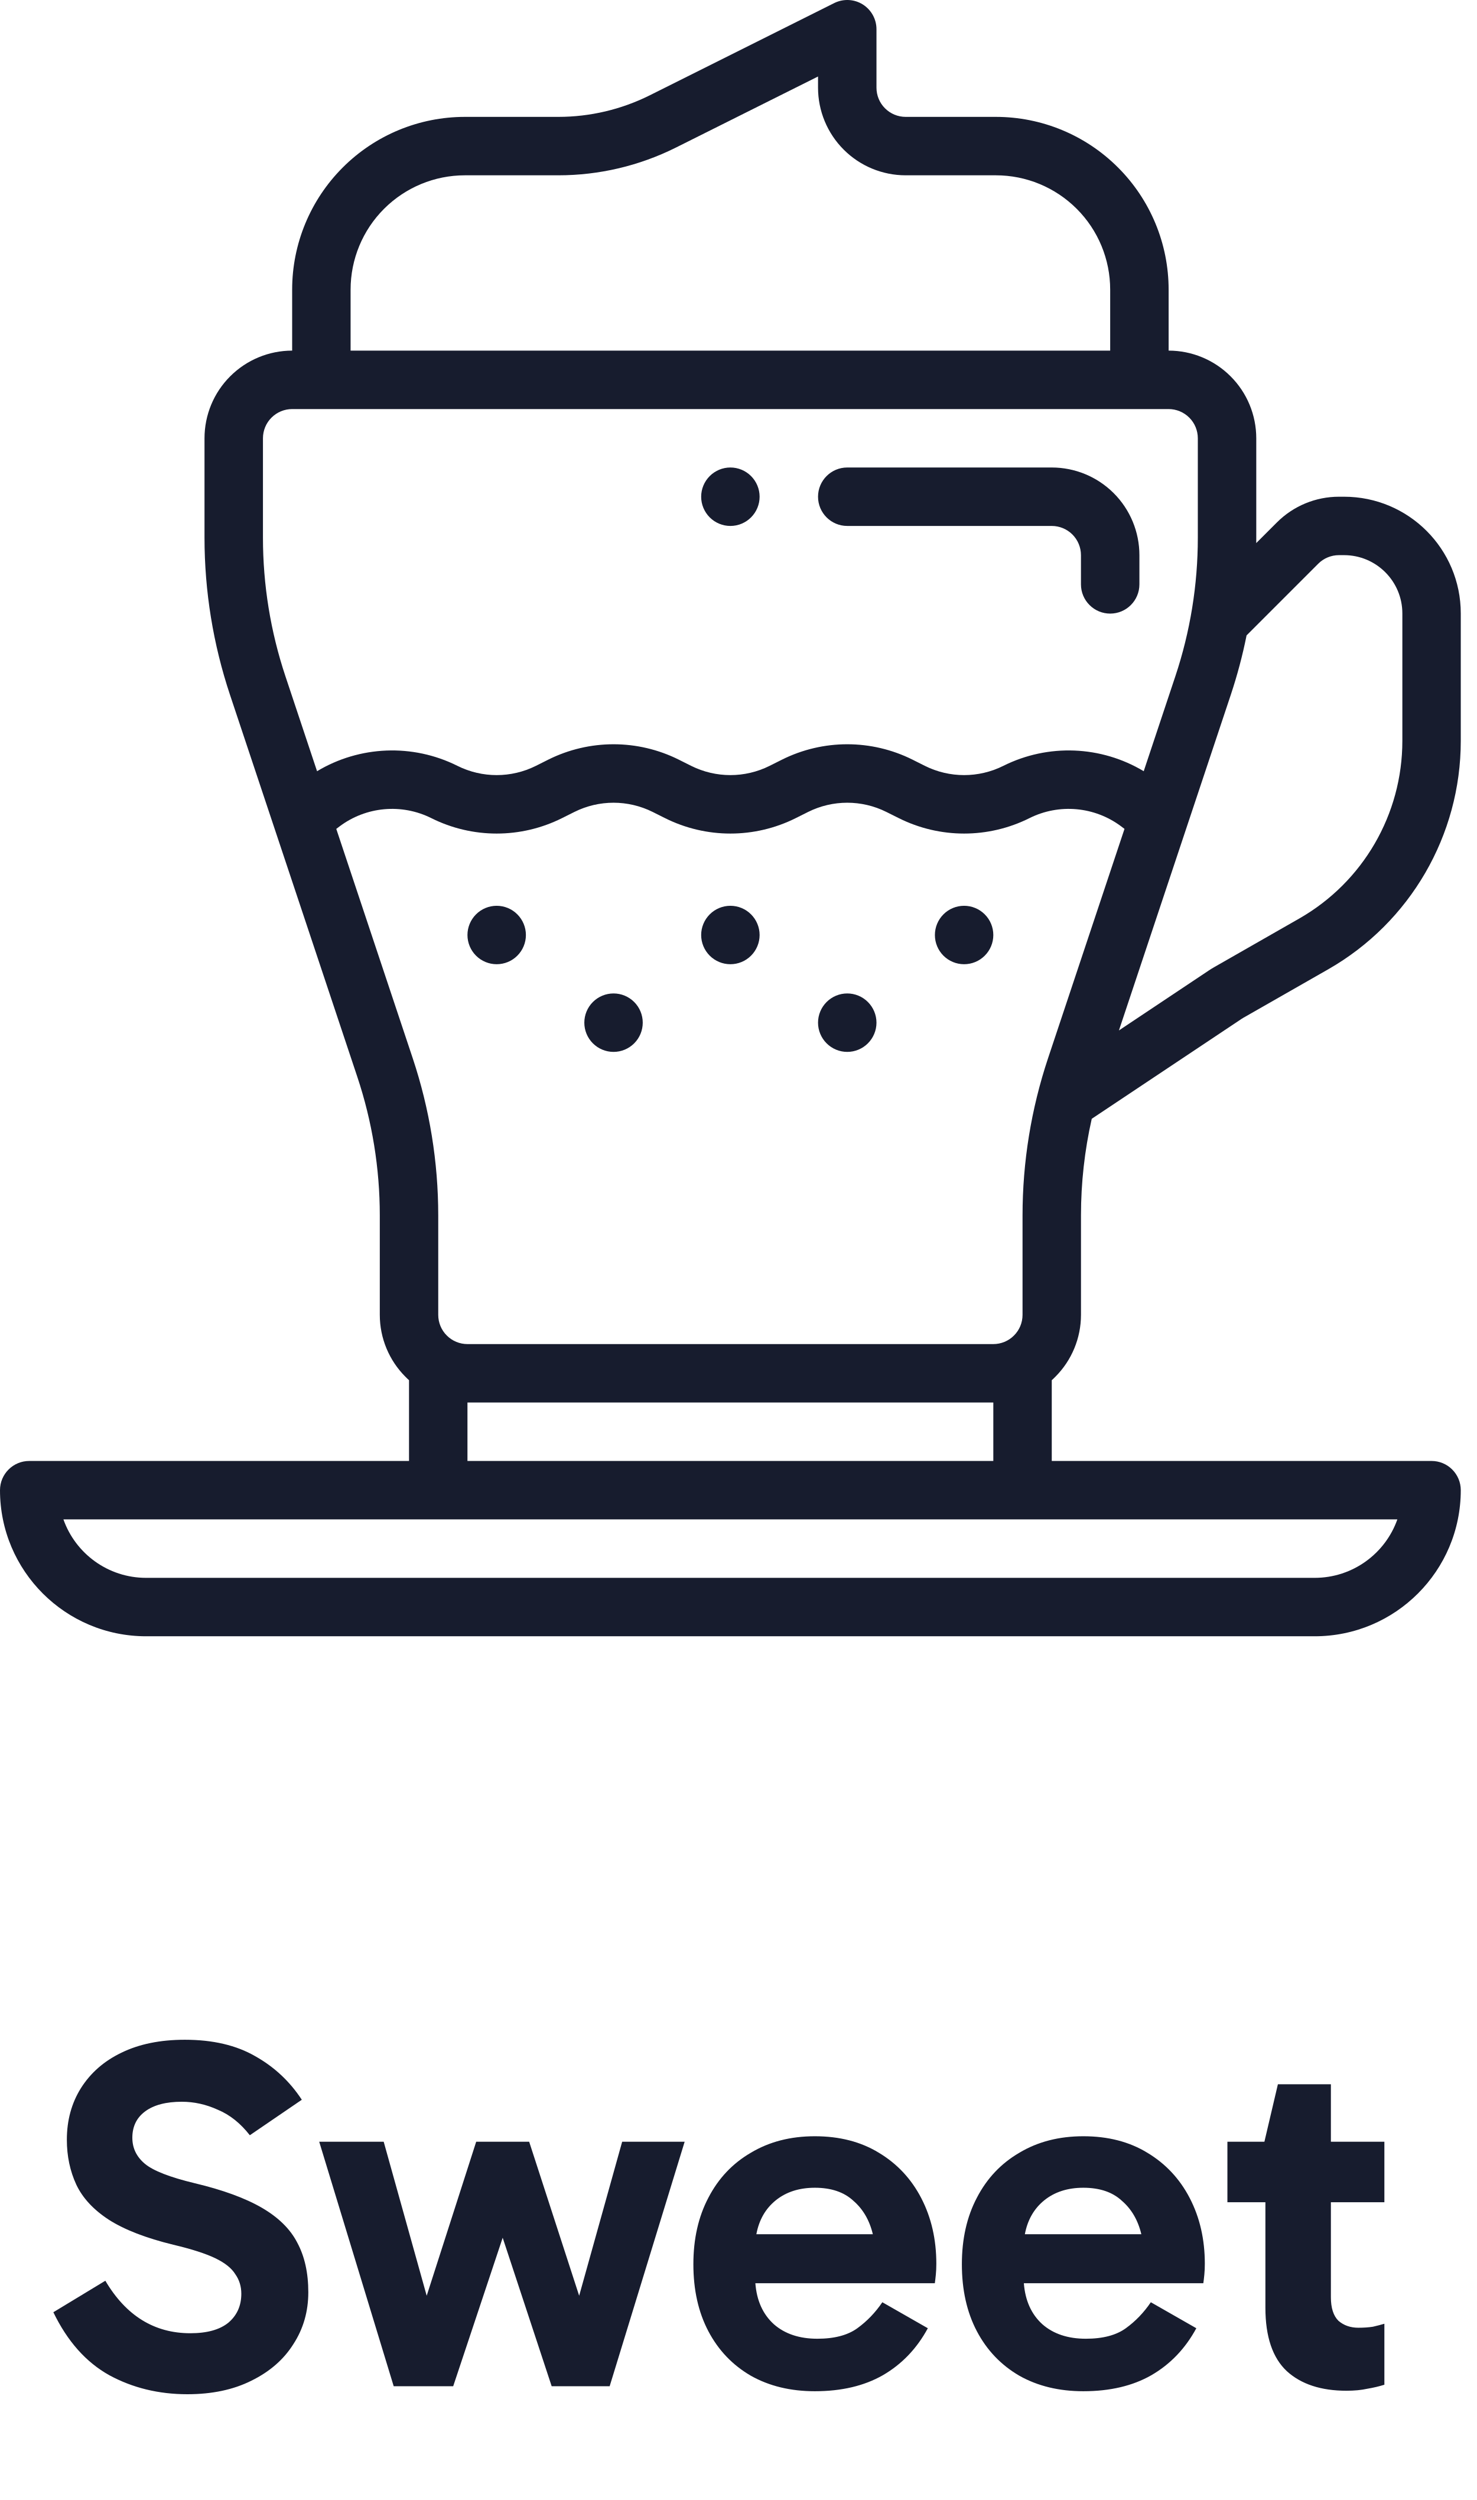
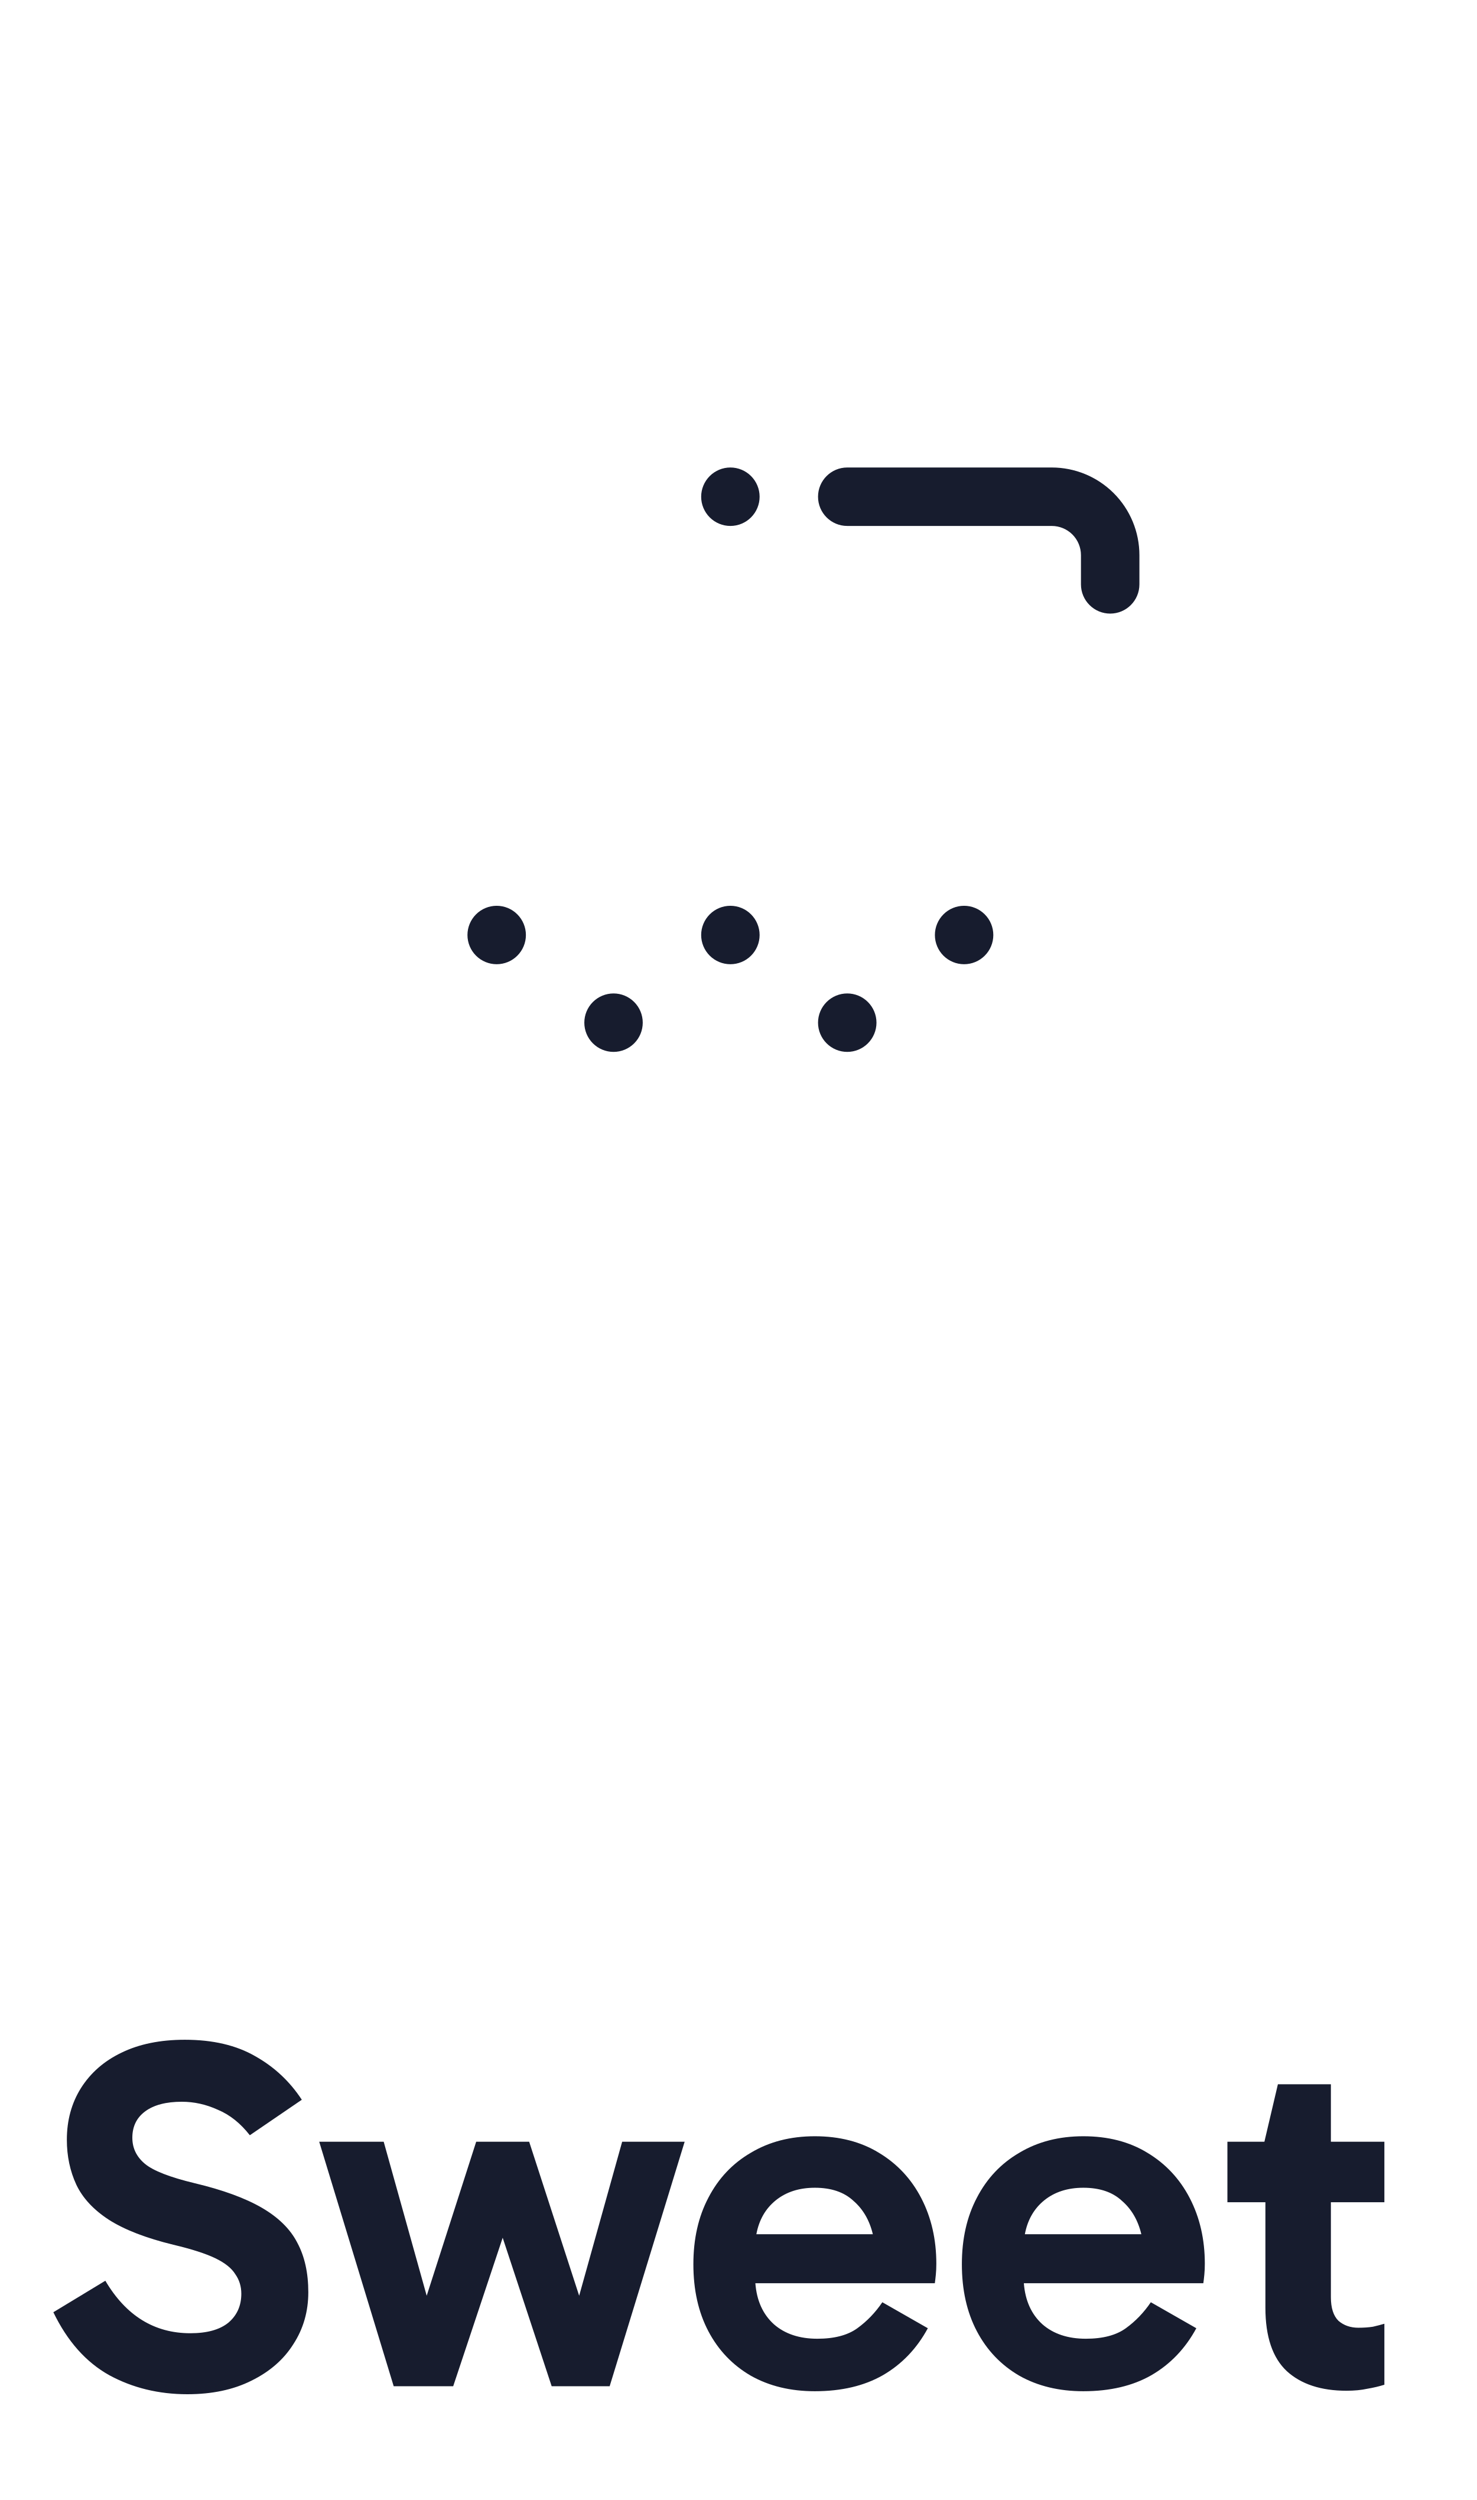
<svg xmlns="http://www.w3.org/2000/svg" fill="none" viewBox="0 0 65 110" height="110" width="65">
  <path fill="#171C2E" d="M8.244 105.352C6.983 105.352 5.839 105.073 4.812 104.516C3.785 103.944 2.964 103.02 2.348 101.744L4.636 100.358C5.545 101.898 6.792 102.668 8.376 102.668C9.109 102.668 9.667 102.514 10.048 102.206C10.429 101.883 10.62 101.458 10.62 100.93C10.62 100.607 10.532 100.321 10.356 100.072C10.195 99.808 9.901 99.573 9.476 99.368C9.051 99.163 8.435 98.965 7.628 98.774C6.425 98.481 5.479 98.114 4.79 97.674C4.115 97.234 3.639 96.721 3.36 96.134C3.081 95.533 2.942 94.873 2.942 94.154C2.942 93.303 3.147 92.548 3.558 91.888C3.983 91.213 4.577 90.693 5.34 90.326C6.117 89.945 7.049 89.754 8.134 89.754C9.366 89.754 10.4 89.996 11.236 90.48C12.072 90.95 12.754 91.588 13.282 92.394L10.994 93.956C10.583 93.428 10.114 93.054 9.586 92.834C9.073 92.6 8.545 92.482 8.002 92.482C7.313 92.482 6.777 92.621 6.396 92.9C6.015 93.179 5.824 93.567 5.824 94.066C5.824 94.521 6.007 94.902 6.374 95.21C6.741 95.518 7.474 95.804 8.574 96.068C9.806 96.362 10.789 96.721 11.522 97.146C12.255 97.572 12.776 98.085 13.084 98.686C13.407 99.287 13.568 100.013 13.568 100.864C13.568 101.715 13.348 102.477 12.908 103.152C12.483 103.827 11.867 104.362 11.06 104.758C10.268 105.154 9.329 105.352 8.244 105.352ZM17.326 105L14.048 94.242H16.886L18.778 101.018L20.956 94.242H23.288L25.488 101.018L27.38 94.242H30.13L26.83 105H24.278L22.122 98.466L19.944 105H17.326ZM35.86 105.22C34.789 105.22 33.851 104.993 33.044 104.538C32.237 104.069 31.614 103.416 31.174 102.58C30.734 101.744 30.514 100.761 30.514 99.632C30.514 98.517 30.734 97.542 31.174 96.706C31.614 95.856 32.237 95.195 33.044 94.726C33.851 94.242 34.789 94 35.86 94C36.945 94 37.884 94.242 38.676 94.726C39.483 95.21 40.106 95.877 40.546 96.728C40.986 97.579 41.206 98.54 41.206 99.61C41.206 99.786 41.199 99.948 41.184 100.094C41.169 100.241 41.155 100.365 41.14 100.468H33.242C33.301 101.231 33.572 101.832 34.056 102.272C34.54 102.697 35.178 102.91 35.97 102.91C36.718 102.91 37.305 102.756 37.73 102.448C38.155 102.14 38.522 101.759 38.83 101.304L40.832 102.448C40.348 103.343 39.688 104.032 38.852 104.516C38.031 104.985 37.033 105.22 35.86 105.22ZM35.86 96.266C35.171 96.266 34.599 96.45 34.144 96.816C33.689 97.183 33.403 97.681 33.286 98.312H38.412C38.265 97.696 37.979 97.205 37.554 96.838C37.143 96.457 36.579 96.266 35.86 96.266ZM47.676 105.22C46.606 105.22 45.667 104.993 44.86 104.538C44.054 104.069 43.43 103.416 42.99 102.58C42.55 101.744 42.33 100.761 42.33 99.632C42.33 98.517 42.55 97.542 42.99 96.706C43.43 95.856 44.054 95.195 44.86 94.726C45.667 94.242 46.606 94 47.676 94C48.762 94 49.7 94.242 50.492 94.726C51.299 95.21 51.922 95.877 52.362 96.728C52.802 97.579 53.022 98.54 53.022 99.61C53.022 99.786 53.015 99.948 53 100.094C52.986 100.241 52.971 100.365 52.956 100.468H45.058C45.117 101.231 45.388 101.832 45.872 102.272C46.356 102.697 46.994 102.91 47.786 102.91C48.534 102.91 49.121 102.756 49.546 102.448C49.972 102.14 50.338 101.759 50.646 101.304L52.648 102.448C52.164 103.343 51.504 104.032 50.668 104.516C49.847 104.985 48.85 105.22 47.676 105.22ZM47.676 96.266C46.987 96.266 46.415 96.45 45.96 96.816C45.506 97.183 45.22 97.681 45.102 98.312H50.228C50.082 97.696 49.796 97.205 49.37 96.838C48.96 96.457 48.395 96.266 47.676 96.266ZM59.252 105.198C58.138 105.198 57.265 104.912 56.634 104.34C56.004 103.753 55.688 102.822 55.688 101.546V96.904H54.016V94.242H55.644L56.238 91.712H58.57V94.242H60.924V96.904H58.57V101.084C58.57 101.553 58.68 101.898 58.9 102.118C59.135 102.323 59.428 102.426 59.78 102.426C60.015 102.426 60.228 102.411 60.418 102.382C60.609 102.338 60.778 102.294 60.924 102.25V104.934C60.69 105.007 60.44 105.066 60.176 105.11C59.912 105.169 59.604 105.198 59.252 105.198Z" />
  <path fill="#171C2E" d="M48.857 27C49.567 27 50.143 26.424 50.143 25.714V24.428C50.143 23.405 49.736 22.424 49.013 21.701C48.289 20.977 47.308 20.571 46.285 20.571C42.876 20.571 37.286 20.571 37.286 20.571C36.576 20.571 36 21.147 36 21.857C36 22.567 36.576 23.143 37.286 23.143C37.286 23.143 42.876 23.143 46.285 23.143C46.627 23.143 46.953 23.278 47.195 23.519C47.435 23.76 47.571 24.088 47.571 24.428C47.571 24.727 47.571 25.231 47.571 25.714C47.571 26.055 47.706 26.383 47.948 26.623C48.189 26.865 48.516 27 48.857 27Z" clip-rule="evenodd" fill-rule="evenodd" />
  <path fill="#171C2E" d="M23.144 41.143C23.144 40.802 23.008 40.475 22.767 40.234C22.526 39.992 22.199 39.857 21.858 39.857C21.517 39.857 21.19 39.992 20.949 40.234C20.708 40.475 20.572 40.802 20.572 41.143C20.572 41.484 20.708 41.811 20.949 42.052C21.19 42.293 21.517 42.428 21.858 42.428C22.199 42.428 22.526 42.293 22.767 42.052C23.008 41.811 23.144 41.484 23.144 41.143Z" clip-rule="evenodd" fill-rule="evenodd" />
  <path fill="#171C2E" d="M28.286 45C28.286 44.659 28.151 44.332 27.91 44.091C27.669 43.85 27.342 43.714 27.001 43.714C26.66 43.714 26.332 43.85 26.091 44.091C25.85 44.332 25.715 44.659 25.715 45C25.715 45.341 25.85 45.668 26.091 45.909C26.332 46.15 26.66 46.286 27.001 46.286C27.342 46.286 27.669 46.15 27.91 45.909C28.151 45.668 28.286 45.341 28.286 45Z" clip-rule="evenodd" fill-rule="evenodd" />
  <path fill="#171C2E" d="M38.572 45C38.572 44.659 38.436 44.332 38.195 44.091C37.954 43.85 37.627 43.714 37.286 43.714C36.945 43.714 36.618 43.85 36.377 44.091C36.136 44.332 36 44.659 36 45C36 45.341 36.136 45.668 36.377 45.909C36.618 46.15 36.945 46.286 37.286 46.286C37.627 46.286 37.954 46.15 38.195 45.909C38.436 45.668 38.572 45.341 38.572 45Z" clip-rule="evenodd" fill-rule="evenodd" />
  <path fill="#171C2E" d="M33.429 41.143C33.429 40.802 33.293 40.475 33.052 40.234C32.811 39.992 32.484 39.857 32.143 39.857C31.802 39.857 31.475 39.992 31.234 40.234C30.993 40.475 30.857 40.802 30.857 41.143C30.857 41.484 30.993 41.811 31.234 42.052C31.475 42.293 31.802 42.428 32.143 42.428C32.484 42.428 32.811 42.293 33.052 42.052C33.293 41.811 33.429 41.484 33.429 41.143Z" clip-rule="evenodd" fill-rule="evenodd" />
  <path fill="#171C2E" d="M43.714 41.143C43.714 40.802 43.579 40.475 43.337 40.234C43.096 39.992 42.769 39.857 42.428 39.857C42.087 39.857 41.76 39.992 41.519 40.234C41.278 40.475 41.143 40.802 41.143 41.143C41.143 41.484 41.278 41.811 41.519 42.052C41.76 42.293 42.087 42.428 42.428 42.428C42.769 42.428 43.096 42.293 43.337 42.052C43.579 41.811 43.714 41.484 43.714 41.143Z" clip-rule="evenodd" fill-rule="evenodd" />
  <path fill="#171C2E" d="M33.429 21.857C33.429 21.516 33.293 21.189 33.052 20.948C32.811 20.707 32.484 20.571 32.143 20.571C31.802 20.571 31.475 20.707 31.234 20.948C30.993 21.189 30.857 21.516 30.857 21.857C30.857 22.198 30.993 22.525 31.234 22.766C31.475 23.007 31.802 23.143 32.143 23.143C32.484 23.143 32.811 23.007 33.052 22.766C33.293 22.525 33.429 22.198 33.429 21.857Z" clip-rule="evenodd" fill-rule="evenodd" />
-   <path fill="#171C2E" d="M12.857 15.428V12.744C12.857 10.728 13.658 8.794 15.084 7.37C16.509 5.944 18.442 5.143 20.458 5.143C21.923 5.143 23.396 5.143 24.571 5.143C25.969 5.143 27.347 4.817 28.597 4.193C31.614 2.683 36.711 0.136 36.711 0.136C37.11 -0.063 37.583 -0.043 37.962 0.191C38.341 0.427 38.572 0.839 38.572 1.286C38.572 1.286 38.572 2.571 38.572 3.857C38.572 4.198 38.706 4.526 38.948 4.766C39.189 5.008 39.517 5.143 39.857 5.143C41.008 5.143 42.421 5.143 43.828 5.143C45.844 5.143 47.777 5.944 49.202 7.37C50.628 8.794 51.429 10.728 51.429 12.744V15.428C52.452 15.428 53.433 15.835 54.156 16.559C54.88 17.281 55.286 18.262 55.286 19.286V23.662C55.286 23.741 55.286 23.819 55.285 23.897L56.195 22.987C56.919 22.263 57.9 21.857 58.922 21.857C58.996 21.857 59.072 21.857 59.151 21.857C61.987 21.857 64.286 24.156 64.286 26.992C64.286 28.687 64.286 30.718 64.286 32.602C64.286 36.755 62.06 40.589 58.455 42.65C56.696 43.654 55.08 44.578 54.715 44.786C54.689 44.801 54.664 44.817 54.639 44.833L48.046 49.229C47.731 50.622 47.572 52.048 47.572 53.48C47.572 54.901 47.572 56.533 47.572 57.857C47.572 58.88 47.165 59.861 46.441 60.584C46.391 60.636 46.339 60.684 46.286 60.732V64.286H63.002C63.342 64.286 63.669 64.421 63.909 64.662C64.151 64.903 64.286 65.229 64.286 65.57C64.286 69.12 61.407 72 57.857 72C46.234 72 18.052 72 6.429 72C2.879 72 0 69.121 0 65.571C0 64.862 0.576 64.286 1.286 64.286H18V60.732C17.947 60.684 17.895 60.636 17.845 60.584C17.121 59.861 16.714 58.88 16.714 57.857C16.714 56.533 16.714 54.901 16.714 53.48C16.714 51.408 16.38 49.349 15.724 47.382C14.251 42.963 11.595 34.993 10.121 30.573C9.379 28.345 9 26.011 9 23.662C9 22.241 9 20.61 9 19.286C9 18.262 9.406 17.281 10.13 16.559C10.853 15.835 11.834 15.428 12.857 15.428ZM61.495 66.857H2.791C3.32 68.355 4.749 69.429 6.429 69.429C18.052 69.429 46.234 69.429 57.857 69.429C59.536 69.429 60.966 68.355 61.495 66.857ZM20.572 61.714V64.286H43.714V61.714H20.572ZM49.487 36.473L49.343 36.364C48.175 35.487 46.61 35.347 45.304 36C43.493 36.905 41.364 36.905 39.554 36C39.374 35.91 39.191 35.819 39.011 35.729C37.925 35.186 36.647 35.186 35.56 35.729C35.38 35.819 35.198 35.91 35.018 36C33.208 36.905 31.078 36.905 29.268 36C29.088 35.91 28.905 35.819 28.726 35.729C27.639 35.186 26.361 35.186 25.275 35.729C25.095 35.819 24.912 35.91 24.732 36C22.922 36.905 20.793 36.905 18.982 36C17.676 35.347 16.111 35.487 14.943 36.364L14.799 36.473L18.165 46.57C18.907 48.798 19.286 51.132 19.286 53.48C19.286 54.901 19.286 56.533 19.286 57.857C19.286 58.198 19.421 58.526 19.663 58.766C19.903 59.008 20.231 59.143 20.572 59.143C25.951 59.143 38.335 59.143 43.714 59.143C44.055 59.143 44.383 59.008 44.623 58.766C44.865 58.526 45 58.198 45 57.857C45 56.533 45 54.901 45 53.48C45 51.132 45.379 48.798 46.121 46.57L49.487 36.473ZM49.242 45.342L53.213 42.693C53.287 42.645 53.362 42.598 53.44 42.554C53.805 42.345 55.421 41.422 57.18 40.416C59.984 38.814 61.715 35.831 61.715 32.602C61.715 30.718 61.715 28.687 61.715 26.992C61.715 25.577 60.566 24.428 59.151 24.428C59.072 24.428 58.996 24.428 58.922 24.428C58.581 24.428 58.255 24.563 58.013 24.805C56.89 25.928 54.909 27.909 54.909 27.909C54.894 27.926 54.877 27.941 54.86 27.956C54.683 28.841 54.45 29.715 54.165 30.573L49.242 45.342ZM50.333 33.935L51.724 29.76C52.38 27.793 52.714 25.735 52.714 23.662V19.286C52.714 18.945 52.579 18.617 52.338 18.377C52.097 18.135 51.769 18 51.429 18C43.678 18 20.608 18 12.857 18C12.517 18 12.189 18.135 11.948 18.377C11.707 18.617 11.572 18.945 11.572 19.286C11.572 20.61 11.572 22.241 11.572 23.662C11.572 25.735 11.906 27.793 12.562 29.76L13.953 33.935C15.823 32.814 18.154 32.711 20.132 33.7C21.218 34.242 22.496 34.242 23.583 33.7C23.763 33.61 23.945 33.519 24.125 33.428C25.936 32.523 28.065 32.523 29.875 33.428C30.055 33.519 30.238 33.61 30.418 33.7C31.504 34.242 32.782 34.242 33.868 33.7C34.048 33.61 34.231 33.519 34.411 33.428C36.221 32.523 38.35 32.523 40.161 33.428C40.341 33.519 40.523 33.61 40.703 33.7C41.79 34.242 43.068 34.242 44.154 33.7C46.132 32.711 48.463 32.814 50.333 33.935ZM48.857 15.428V12.744C48.857 11.411 48.328 10.131 47.384 9.188C46.44 8.244 45.161 7.714 43.828 7.714C42.421 7.714 41.008 7.714 39.857 7.714C38.834 7.714 37.853 7.308 37.13 6.584C36.406 5.861 36 4.88 36 3.857V3.366L29.746 6.493C28.14 7.296 26.369 7.714 24.571 7.714C23.396 7.714 21.923 7.714 20.458 7.714C19.125 7.714 17.846 8.244 16.902 9.188C15.958 10.131 15.429 11.411 15.429 12.744V15.428H48.857Z" clip-rule="evenodd" fill-rule="evenodd" />
</svg>